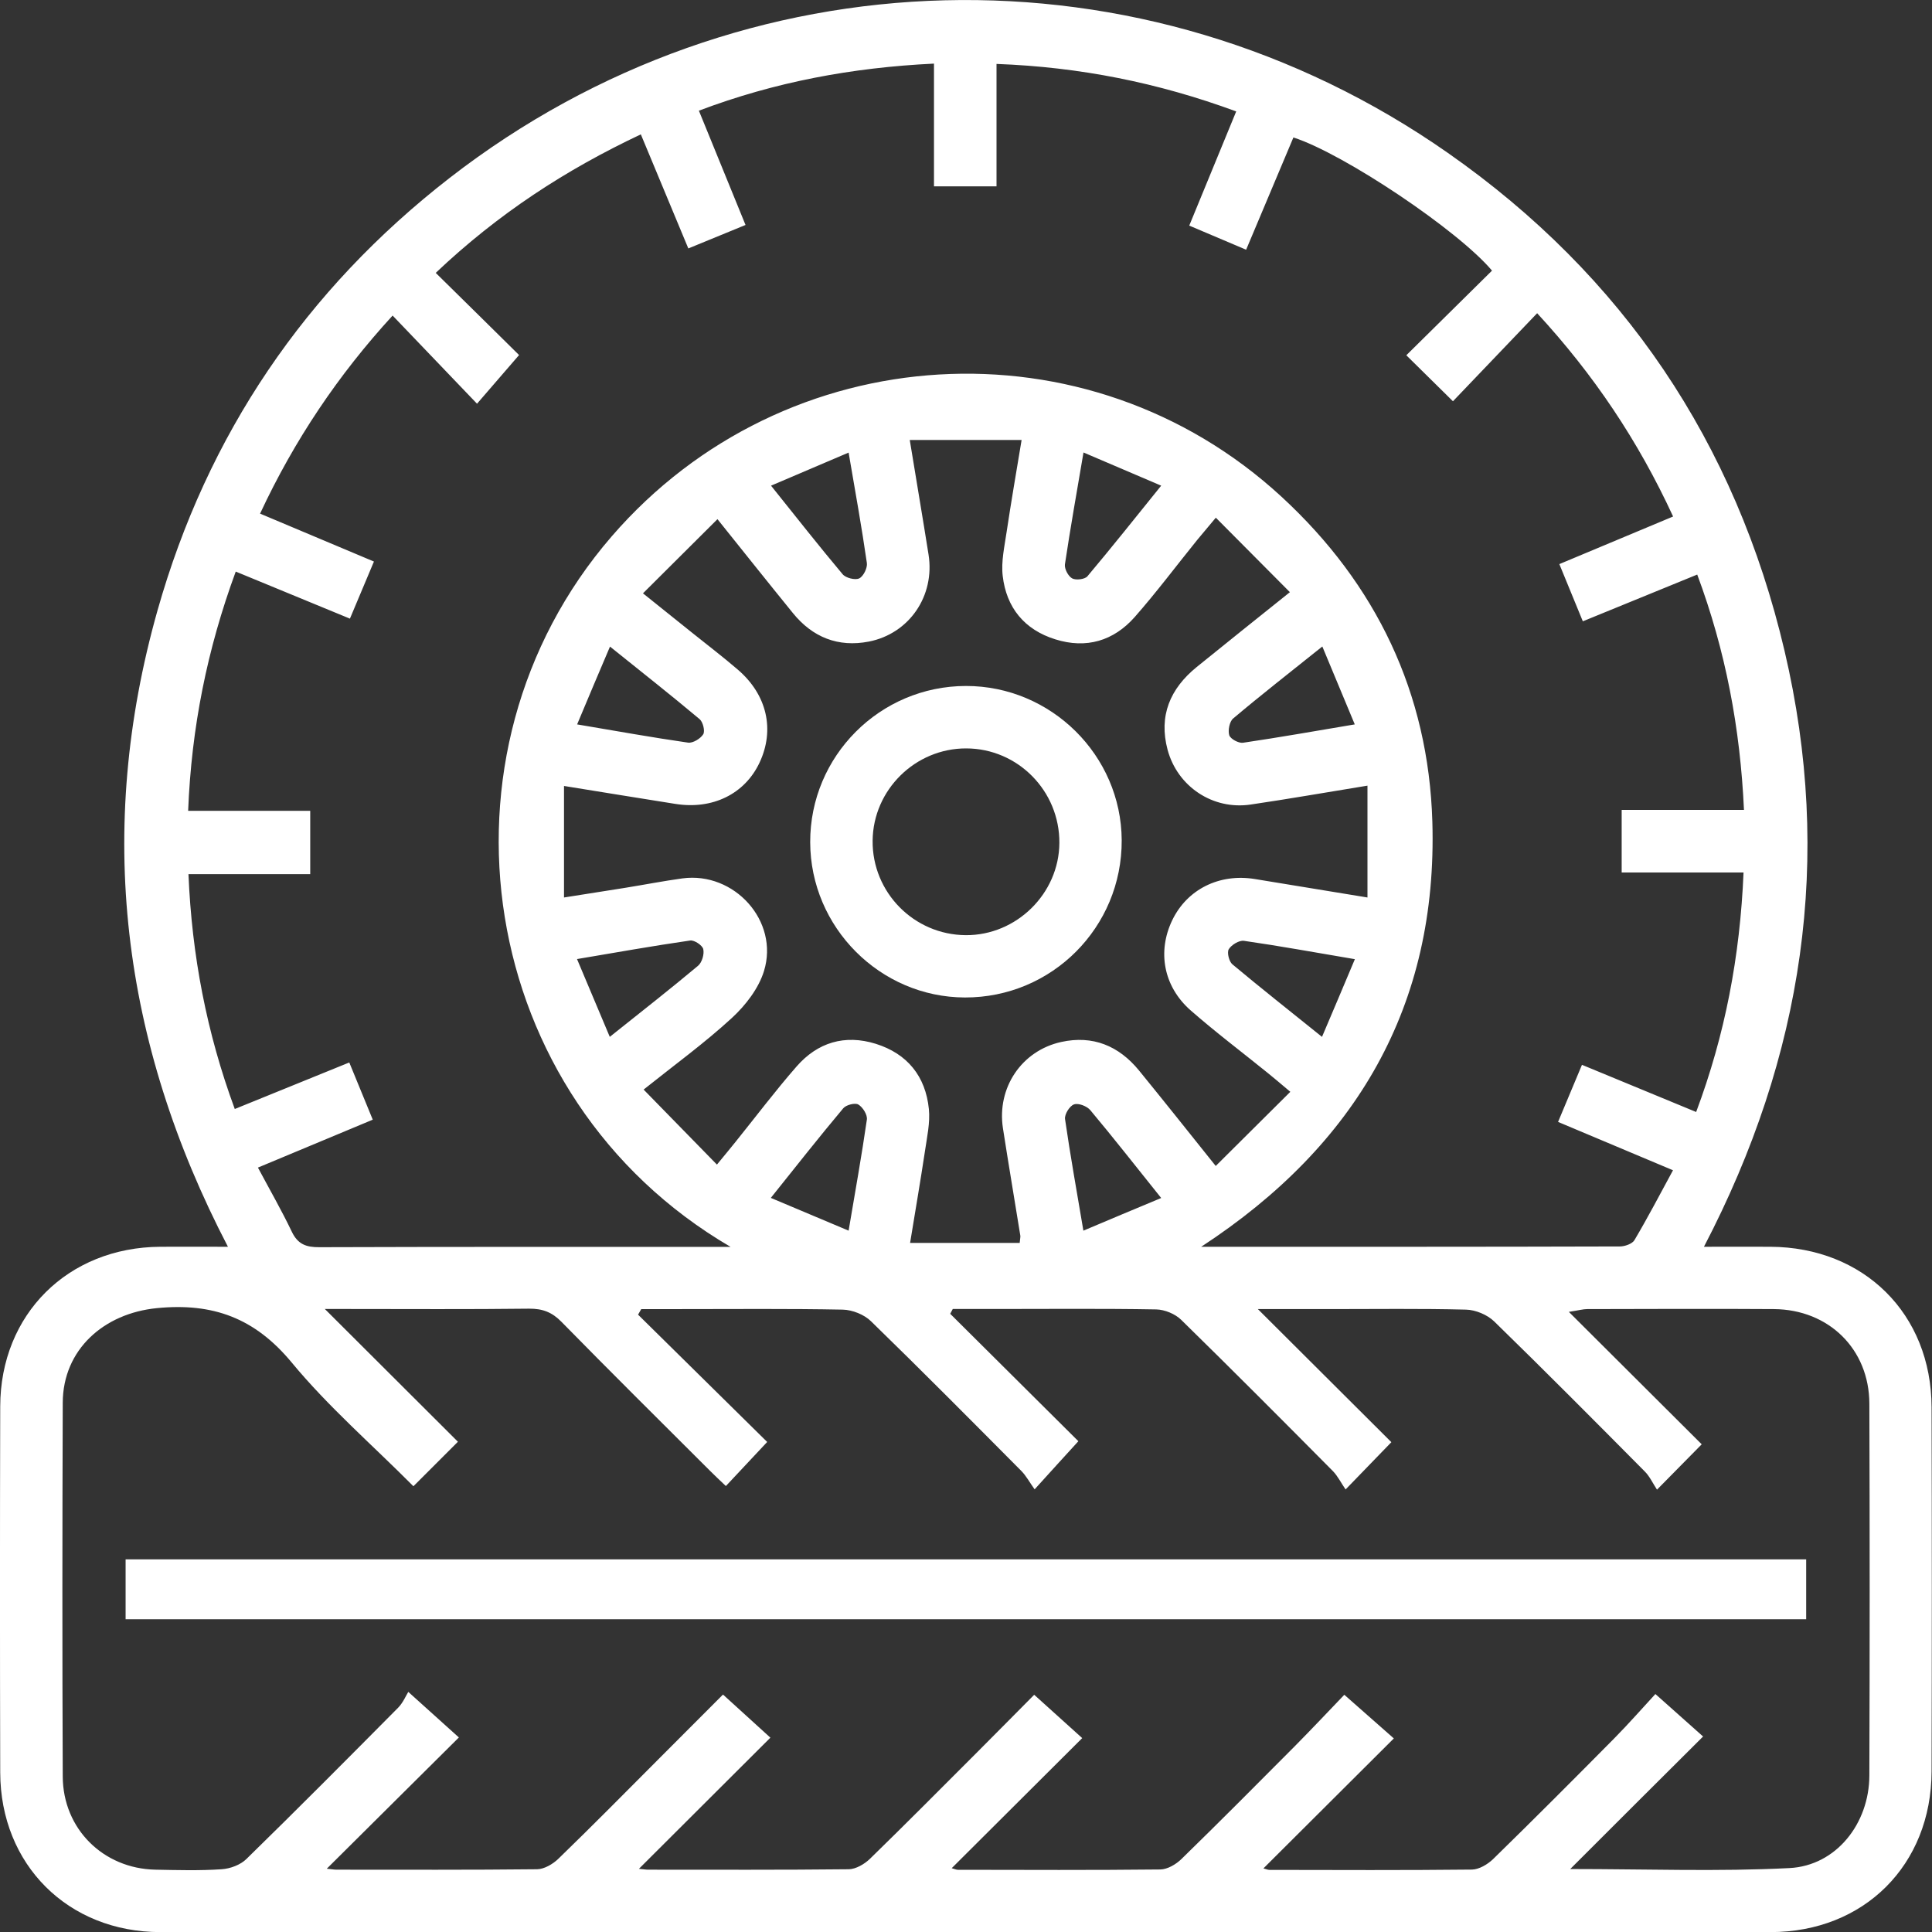
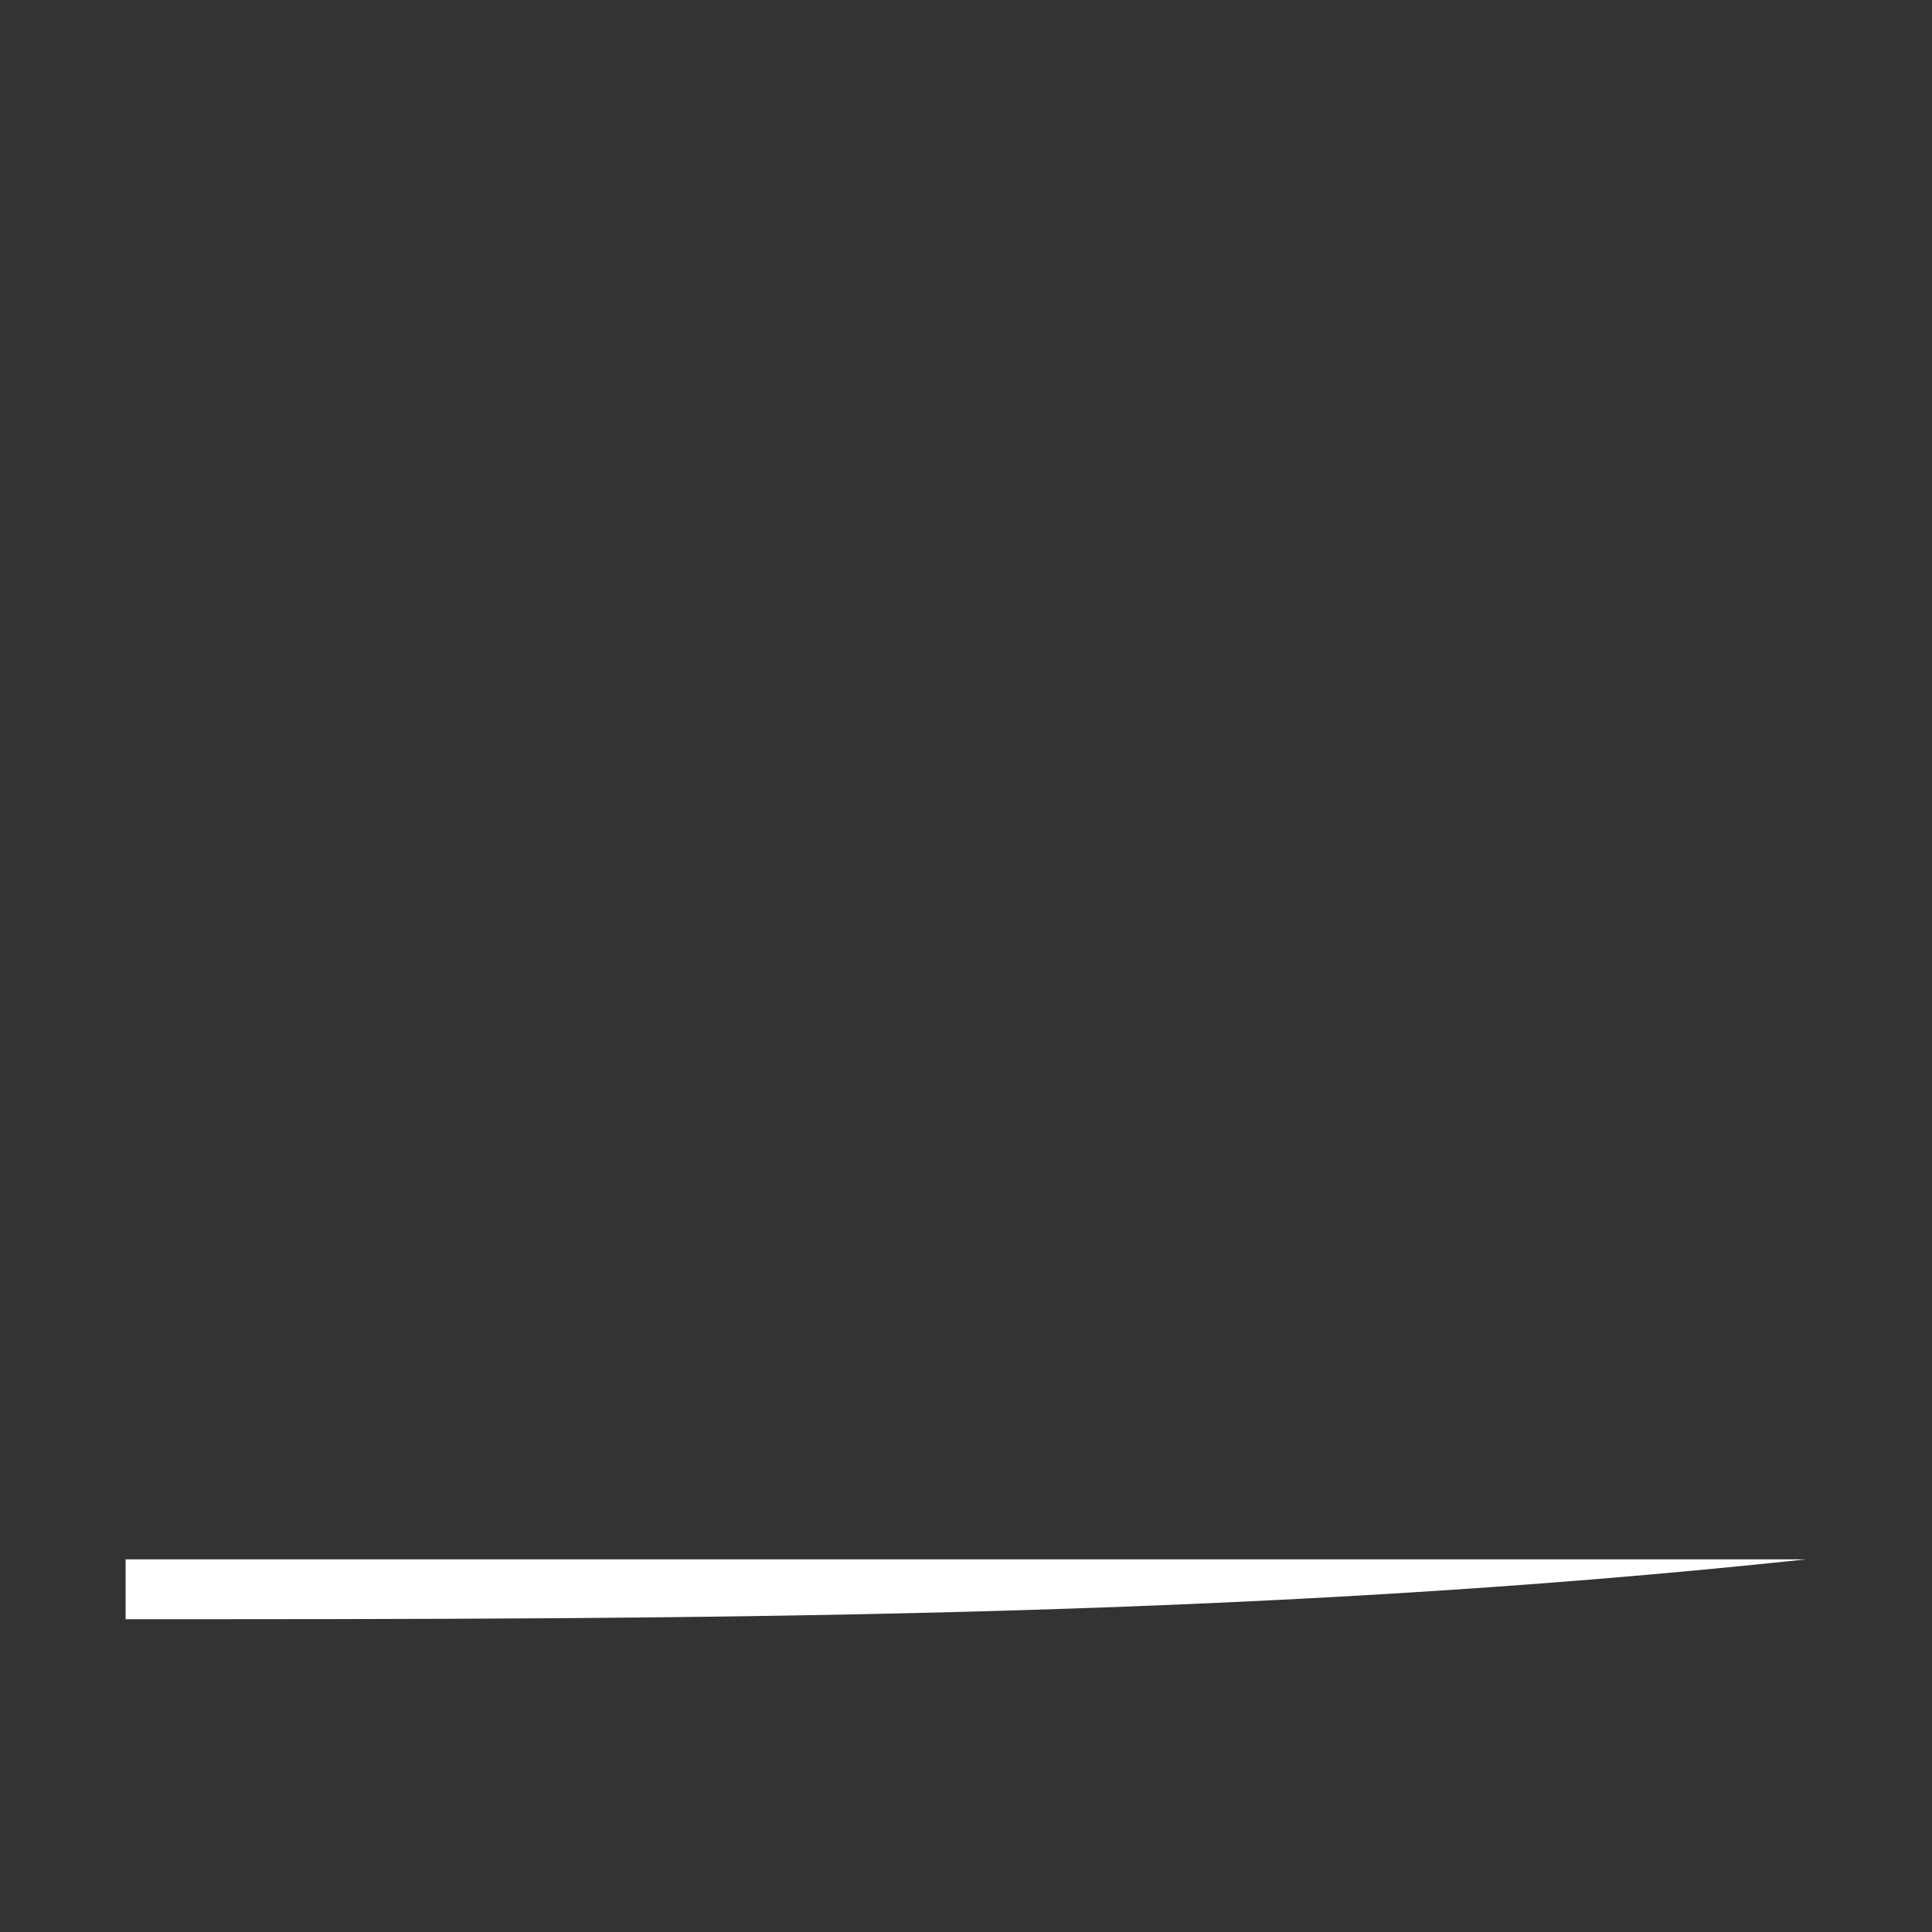
<svg xmlns="http://www.w3.org/2000/svg" version="1.1" id="Layer_1" x="0px" y="0px" viewBox="0 0 181.04 181.06" style="enable-background:new 0 0 181.04 181.06;" xml:space="preserve">
  <rect x="0" y="0" width="181.04" height="181.06" fill="#333333" stroke="none" />
  <style type="text/css">
	.st0{fill:#FFFFFF;}
</style>
  <g>
-     <path class="st0" d="M21.36,116.83C11.35,97.6,8.94,77.79,14.76,57.2c4.66-16.47,13.86-30.04,27.39-40.54   c27.46-21.3,65.01-22.28,93.54-2.32c16.41,11.48,26.95,27.13,31.53,46.64c4.57,19.43,1.77,37.97-7.55,55.85   c2.25,0,4.23-0.01,6.21,0c8.78,0.04,15.1,6.29,15.12,15.04c0.03,11.37,0.03,22.74,0,34.12c-0.02,8.76-6.32,15.06-15.09,15.06   c-50.29,0.01-100.59,0.02-150.88,0c-8.66,0-14.99-6.32-15.01-14.96c-0.03-11.43-0.03-22.87,0-34.3   c0.02-8.64,6.35-14.91,15.01-14.96C17.04,116.82,19.04,116.83,21.36,116.83z M163.38,81.76c-3.94,0-7.68,0-11.42,0   c0-2.03,0-3.87,0-5.87c3.88,0,7.62,0,11.46,0c-0.35-7.66-1.72-14.92-4.38-22.05c-3.66,1.49-7.13,2.91-10.72,4.38   c-0.76-1.86-1.46-3.57-2.2-5.36c3.67-1.53,7.11-2.97,10.66-4.46c-3.27-7.09-7.43-13.29-12.74-19.05c-2.71,2.83-5.3,5.54-7.89,8.25   c-1.53-1.51-2.86-2.82-4.37-4.31c2.71-2.67,5.37-5.31,8.03-7.93c-3.15-3.76-13.87-10.95-18.61-12.48   c-1.47,3.49-2.94,6.99-4.43,10.52c-1.87-0.8-3.54-1.5-5.33-2.26c1.49-3.62,2.93-7.11,4.4-10.7c-7.34-2.7-14.66-4.16-22.46-4.45   c0,3.94,0,7.73,0,11.47c-2.03,0-3.83,0-5.86,0c0-3.88,0-7.67,0-11.5c-7.68,0.37-14.91,1.72-22.03,4.41   c1.47,3.6,2.89,7.07,4.37,10.71c-1.81,0.74-3.53,1.45-5.36,2.2c-1.51-3.63-2.95-7.08-4.45-10.69C53,15.92,46.7,20.01,40.83,25.57   c2.82,2.77,5.48,5.4,7.81,7.7c-1.18,1.37-2.39,2.77-3.94,4.56c-2.69-2.81-5.27-5.5-7.91-8.26c-5.09,5.55-9.2,11.66-12.42,18.56   c3.58,1.51,7.09,2.99,10.67,4.49c-0.79,1.88-1.51,3.58-2.25,5.35c-3.67-1.51-7.13-2.94-10.7-4.41c-2.68,7.29-4.15,14.61-4.46,22.42   c3.89,0,7.69,0,11.44,0c0,2.07,0,3.92,0,5.93c-3.88,0-7.62,0-11.41,0c0.32,7.63,1.7,14.85,4.34,22.01   c3.63-1.48,7.14-2.9,10.73-4.36c0.77,1.87,1.46,3.54,2.2,5.36c-3.61,1.51-7.07,2.95-10.76,4.49c1.11,2.08,2.22,4.01,3.18,6.02   c0.56,1.17,1.35,1.45,2.58,1.44c12.22-0.04,24.45-0.03,36.67-0.03c0.51,0,1.03,0,1.86,0C44.51,102.85,39.7,70.64,57.32,50.26   c16.23-18.76,44.62-20.45,62.78-3.7c8.87,8.18,13.76,18.4,14.12,30.43c0.51,17.21-7.08,30.31-21.66,39.84   c13.33,0,26.28,0.01,39.23-0.03c0.46,0,1.15-0.24,1.36-0.58c1.25-2.11,2.39-4.29,3.62-6.56c-3.73-1.57-7.19-3.03-10.77-4.53   c0.77-1.84,1.49-3.55,2.24-5.35c3.64,1.5,7.1,2.93,10.7,4.42C161.65,96.96,163.05,89.62,163.38,81.76z M147.14,175.14   c7.21,0,13.89,0.25,20.54-0.09c4.38-0.22,7.48-4.17,7.49-8.68c0.04-11.62,0.04-23.23,0-34.85c-0.02-5.1-3.8-8.81-8.94-8.85   c-5.84-0.04-11.68-0.01-17.51,0c-0.37,0-0.74,0.11-1.71,0.26c4.38,4.36,8.41,8.38,12.45,12.41c-1.22,1.24-2.5,2.53-4.19,4.25   c-0.4-0.61-0.69-1.26-1.16-1.72c-4.67-4.71-9.34-9.41-14.09-14.04c-0.65-0.63-1.74-1.09-2.65-1.11c-4.25-0.11-8.51-0.05-12.77-0.05   c-2.04,0-4.08,0-6.73,0c4.45,4.43,8.5,8.47,12.51,12.47c-1.38,1.43-2.64,2.73-4.29,4.43c-0.43-0.62-0.73-1.25-1.19-1.72   c-4.71-4.75-9.43-9.49-14.21-14.17c-0.57-0.56-1.54-0.96-2.34-0.98c-5.04-0.09-10.09-0.04-15.14-0.04c-1.31,0-2.62,0-3.93,0   c-0.08,0.15-0.16,0.3-0.24,0.45c4.06,4.03,8.11,8.07,12.01,11.94c-1.32,1.44-2.53,2.78-4.1,4.51c-0.46-0.64-0.78-1.25-1.24-1.72   c-4.67-4.7-9.34-9.41-14.09-14.03c-0.64-0.63-1.75-1.07-2.65-1.09c-5.04-0.1-10.09-0.05-15.14-0.05c-1.25,0-2.49,0-3.74,0   c-0.1,0.17-0.2,0.35-0.3,0.52c4.07,4.02,8.15,8.03,12.1,11.93c-1.33,1.41-2.56,2.73-3.87,4.13c-0.55-0.52-1.03-0.97-1.5-1.44   c-4.65-4.64-9.31-9.26-13.91-13.95c-0.88-0.9-1.77-1.24-3.03-1.23c-5.65,0.07-11.31,0.03-16.97,0.03c-0.57,0-1.15,0-2.17,0   c4.37,4.36,8.4,8.38,12.47,12.44c-1.42,1.43-2.73,2.73-4.17,4.17c-3.86-3.88-7.98-7.45-11.41-11.6c-3.44-4.15-7.36-5.61-12.63-5.09   c-4.97,0.49-8.8,3.88-8.82,8.86c-0.04,11.68-0.05,23.35,0,35.03c0.02,4.9,3.79,8.63,8.68,8.73c2.07,0.04,4.14,0.1,6.2-0.04   c0.81-0.05,1.78-0.41,2.34-0.97c4.78-4.67,9.5-9.42,14.21-14.17c0.46-0.47,0.73-1.13,0.95-1.48c1.8,1.62,3.17,2.86,4.74,4.27   c-4.13,4.1-8.16,8.1-12.38,12.3c0.49,0.05,0.7,0.09,0.92,0.09c6.26,0,12.53,0.03,18.79-0.04c0.67-0.01,1.47-0.48,1.98-0.97   c3.19-3.09,6.31-6.25,9.44-9.39c2.06-2.06,4.11-4.12,6-6.01c1.51,1.37,2.88,2.62,4.44,4.04c-4.11,4.1-8.13,8.11-12.32,12.29   c0.43,0.04,0.65,0.08,0.87,0.08c6.26,0,12.53,0.03,18.79-0.04c0.67-0.01,1.47-0.48,1.98-0.97c3.4-3.31,6.74-6.68,10.09-10.03   c1.84-1.84,3.67-3.7,5.31-5.35c1.53,1.38,2.91,2.62,4.5,4.06c-4.11,4.1-8.14,8.11-12.23,12.19c0.26,0.07,0.42,0.15,0.58,0.15   c6.32,0.01,12.65,0.04,18.97-0.03c0.67-0.01,1.47-0.48,1.98-0.98c3.57-3.48,7.09-7.02,10.6-10.55c1.66-1.68,3.28-3.4,4.66-4.84   c1.62,1.43,3.02,2.66,4.64,4.09c-4.12,4.1-8.14,8.11-12.22,12.18c0.25,0.06,0.41,0.14,0.57,0.14c6.32,0.01,12.65,0.04,18.97-0.03   c0.67-0.01,1.47-0.49,1.98-0.98c3.83-3.74,7.61-7.53,11.37-11.33c1.4-1.42,2.72-2.93,3.84-4.14c1.69,1.5,3.07,2.74,4.47,3.98   C155.51,166.78,151.51,170.77,147.14,175.14z M128.14,84.1c0-3.63,0-6.98,0-10.48c-3.87,0.63-7.4,1.25-10.94,1.77   c-3.55,0.53-6.86-1.68-7.79-5.13c-0.85-3.19,0.24-5.73,2.72-7.75c2.77-2.25,5.56-4.47,8.74-7.02c-2.39-2.4-4.61-4.63-6.94-6.98   c-0.81,0.97-1.28,1.52-1.74,2.08c-1.95,2.41-3.81,4.9-5.86,7.23c-1.98,2.24-4.54,3-7.44,2.09c-2.9-0.9-4.59-2.98-4.93-5.94   c-0.16-1.35,0.17-2.77,0.37-4.15c0.42-2.79,0.9-5.58,1.4-8.59c-3.62,0-6.97,0-10.48,0c0.62,3.8,1.21,7.27,1.76,10.74   c0.61,3.85-1.79,7.4-5.59,8.15c-2.88,0.56-5.28-0.4-7.12-2.67c-2.3-2.83-4.56-5.67-7.07-8.8c-2.38,2.36-4.62,4.6-6.98,6.95   c1.8,1.44,3.22,2.58,4.64,3.72c1.42,1.14,2.88,2.25,4.26,3.44c2.73,2.35,3.47,5.63,2.02,8.71c-1.38,2.93-4.4,4.42-7.89,3.86   c-3.4-0.54-6.79-1.09-10.43-1.68c0,3.6,0,6.95,0,10.45c2.11-0.33,3.9-0.61,5.7-0.9c1.8-0.29,3.59-0.64,5.4-0.89   c4.86-0.65,9.08,4,7.64,8.68c-0.5,1.63-1.72,3.21-3,4.39c-2.54,2.34-5.35,4.38-8.28,6.72c2.35,2.4,4.57,4.67,6.87,7.03   c0.8-0.98,1.27-1.53,1.72-2.1c1.91-2.37,3.74-4.8,5.74-7.09c1.97-2.26,4.52-3.03,7.42-2.13c2.97,0.93,4.67,3.05,4.98,6.11   c0.13,1.3-0.18,2.65-0.37,3.97c-0.42,2.79-0.9,5.58-1.39,8.58c3.62,0,6.96,0,10.27,0c0.04-0.44,0.08-0.57,0.06-0.68   c-0.54-3.36-1.11-6.71-1.63-10.07c-0.58-3.78,1.74-7.26,5.46-8.08c2.95-0.65,5.39,0.35,7.29,2.67c2.3,2.82,4.56,5.66,7.19,8.95   c2.4-2.38,4.63-4.6,6.99-6.95c-1.01-0.85-1.56-1.32-2.12-1.77c-2.41-1.95-4.89-3.82-7.22-5.86c-2.55-2.24-3.14-5.52-1.72-8.46   c1.39-2.88,4.4-4.39,7.73-3.85C121.01,82.93,124.42,83.49,128.14,84.1z M101.53,42.4c-0.63,3.7-1.23,7.08-1.74,10.48   c-0.06,0.42,0.31,1.12,0.68,1.32c0.35,0.19,1.19,0.09,1.43-0.2c2.28-2.71,4.49-5.49,6.91-8.49   C106.31,44.44,104.11,43.5,101.53,42.4z M54.08,67.88c3.73,0.63,7.06,1.23,10.4,1.71c0.45,0.06,1.17-0.38,1.42-0.79   c0.18-0.3-0.03-1.15-0.34-1.41c-2.67-2.24-5.41-4.4-8.4-6.8C56.08,63.11,55.14,65.36,54.08,67.88z M123.91,60.58   c-3.02,2.42-5.73,4.53-8.36,6.75c-0.34,0.29-0.5,1.12-0.36,1.57c0.12,0.35,0.88,0.76,1.29,0.7c3.4-0.5,6.78-1.1,10.47-1.72   C125.92,65.41,124.98,63.15,123.91,60.58z M57.14,97.16c3.01-2.4,5.68-4.49,8.27-6.66c0.37-0.31,0.6-1.09,0.49-1.56   c-0.08-0.36-0.84-0.86-1.22-0.81c-3.45,0.5-6.89,1.11-10.61,1.74C55.13,92.38,56.08,94.63,57.14,97.16z M126.96,89.88   c-3.73-0.63-7.06-1.24-10.4-1.72c-0.45-0.06-1.17,0.38-1.42,0.79c-0.18,0.31,0.03,1.15,0.34,1.41c2.68,2.24,5.42,4.4,8.4,6.8   C124.96,94.64,125.9,92.39,126.96,89.88z M79.52,115.32c0.63-3.73,1.23-7.06,1.71-10.4c0.07-0.45-0.38-1.17-0.8-1.42   c-0.3-0.18-1.14,0.03-1.41,0.35c-2.24,2.67-4.4,5.41-6.79,8.4C74.76,113.31,77,114.26,79.52,115.32z M108.81,112.26   c-2.39-2.98-4.47-5.64-6.64-8.23c-0.32-0.38-1.12-0.69-1.53-0.54c-0.41,0.14-0.9,0.93-0.84,1.37c0.49,3.4,1.1,6.78,1.72,10.46   C103.99,114.27,106.25,113.33,108.81,112.26z M79.52,42.41c-2.57,1.1-4.81,2.05-7.27,3.1c2.38,2.97,4.5,5.67,6.71,8.3   c0.29,0.35,1.17,0.57,1.55,0.39c0.4-0.19,0.79-0.99,0.72-1.45C80.75,49.41,80.15,46.09,79.52,42.41z" />
-     <path class="st0" d="M11.77,151.73c0-1.91,0-3.71,0-5.61c52.52,0,104.95,0,157.48,0c0,1.87,0,3.68,0,5.61   C116.81,151.73,64.38,151.73,11.77,151.73z" />
-     <path class="st0" d="M90.51,64.28c7.98-0.01,14.56,6.5,14.6,14.45c0.04,8.16-6.54,14.76-14.69,14.74   c-7.95-0.02-14.48-6.57-14.5-14.55C75.9,70.85,82.45,64.29,90.51,64.28z M99.27,78.99c0.03-4.87-3.89-8.85-8.73-8.86   c-4.77-0.01-8.72,3.88-8.77,8.64c-0.05,4.85,3.87,8.83,8.73,8.86C95.25,87.66,99.24,83.73,99.27,78.99z" />
+     <path class="st0" d="M11.77,151.73c0-1.91,0-3.71,0-5.61c52.52,0,104.95,0,157.48,0C116.81,151.73,64.38,151.73,11.77,151.73z" />
  </g>
</svg>